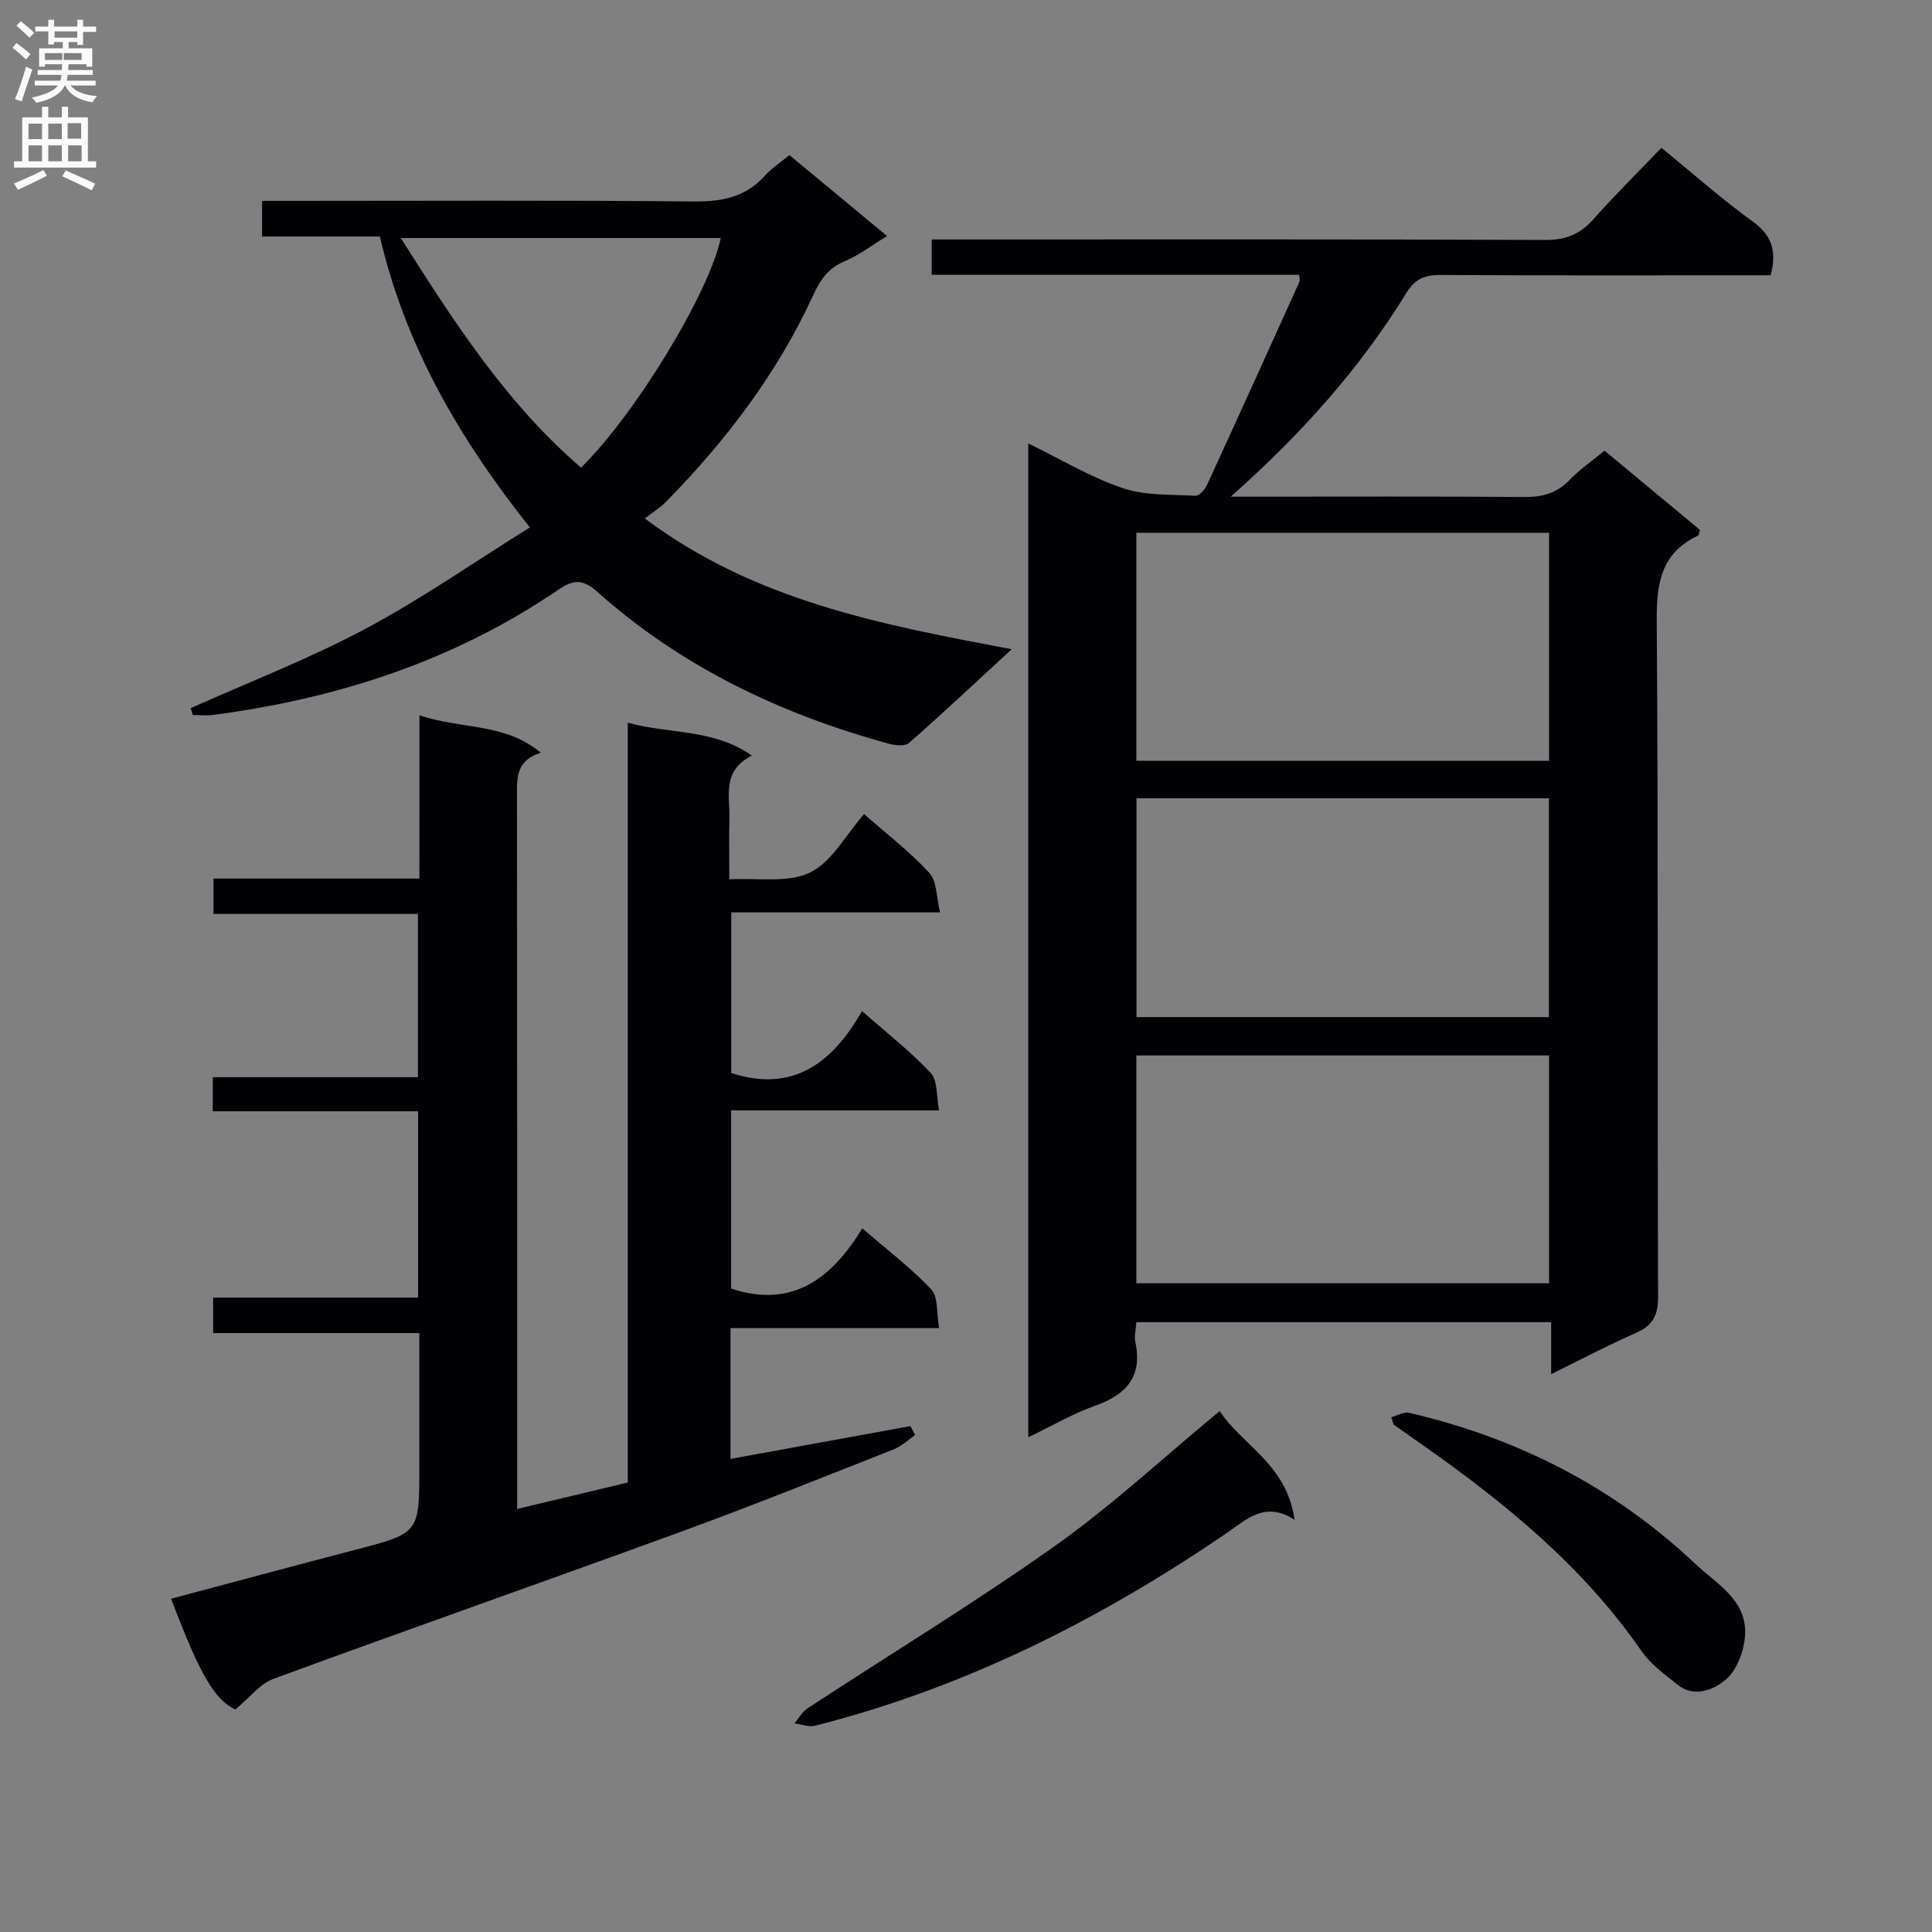
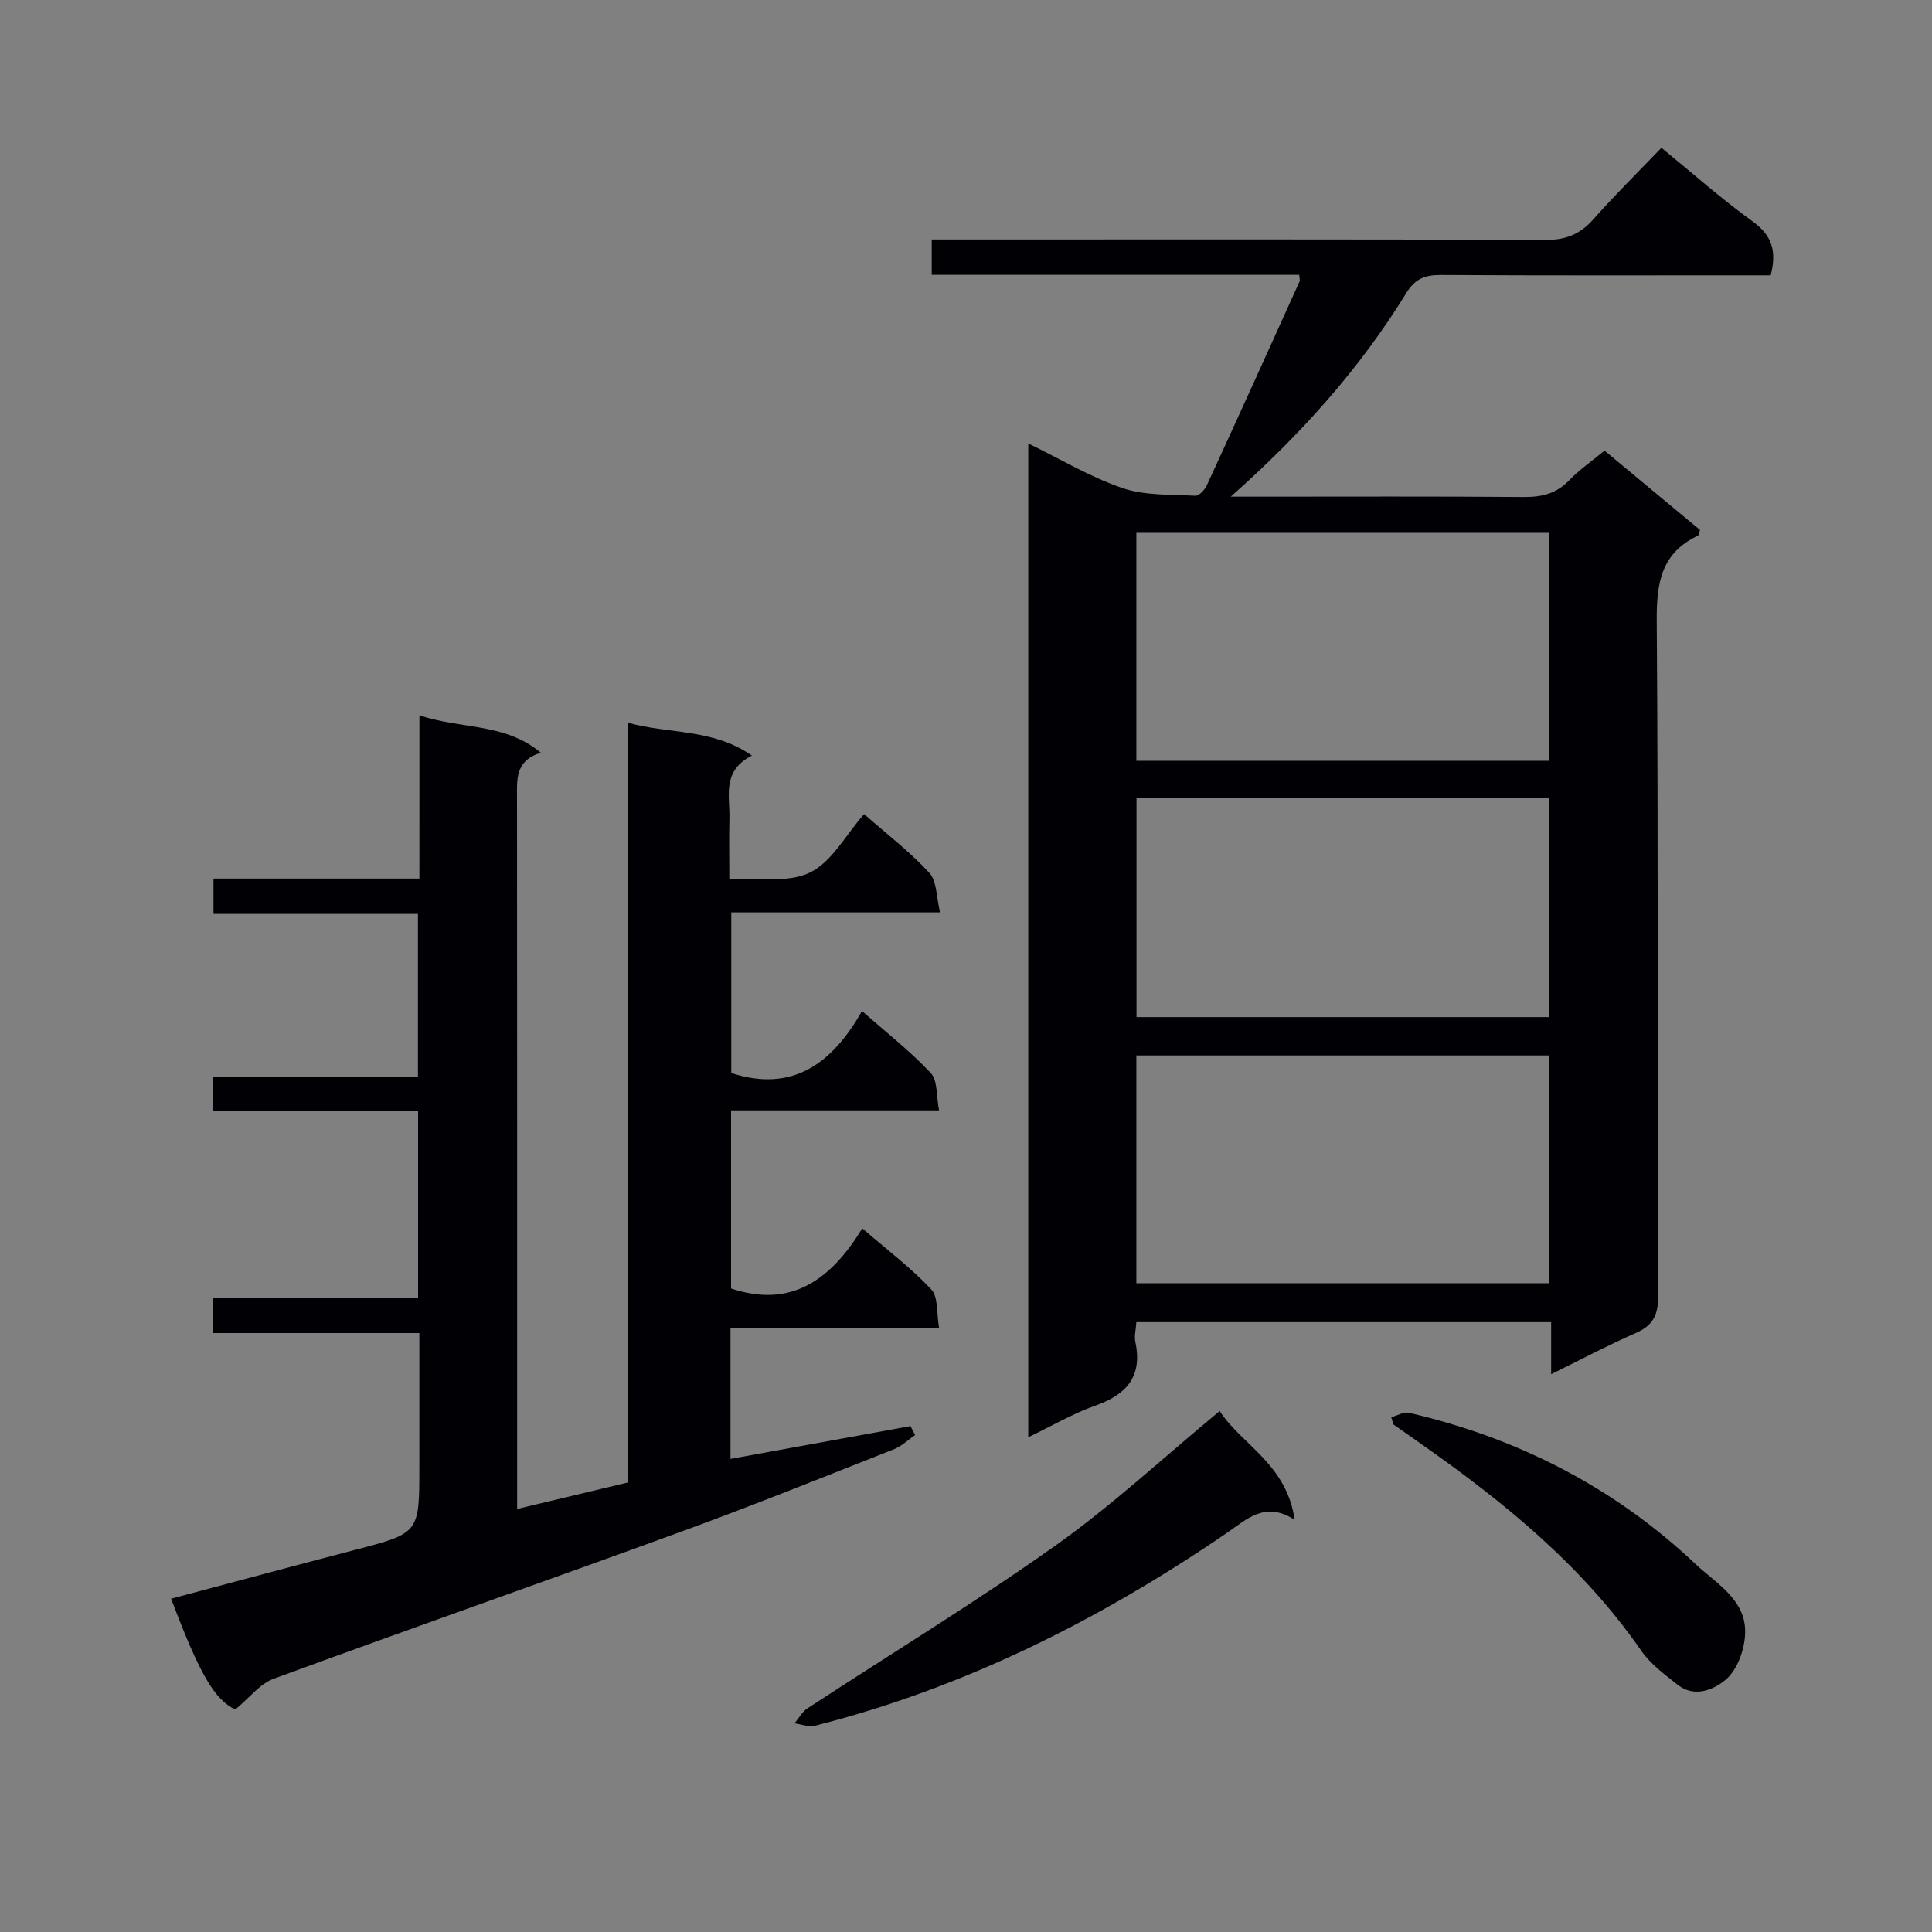
<svg xmlns="http://www.w3.org/2000/svg" enable-background="new 0 0 400 400" viewBox="0 0 400 400">
  <rect x="0" y="0" width="400" height="400" fill="#808080" stroke="none" />
  <g fill="#010105">
    <path d="m332.2 93.3c6.85 5.69 13.35 11.09 19.77 16.42-.22.63-.24 1.09-.43 1.18-7.61 3.59-8.59 9.81-8.53 17.6.34 46.66.11 93.32.28 139.99.01 3.94-1.16 5.98-4.65 7.51-5.72 2.51-11.24 5.44-17.49 8.51 0-3.95 0-7.19 0-10.77-28.86 0-57.26 0-85.88 0-.09 1.51-.47 2.87-.21 4.09 1.52 7.17-1.82 10.92-8.33 13.21-4.6 1.62-8.88 4.15-13.84 6.53 0-68.9 0-137 0-205.76 6.7 3.26 12.86 6.98 19.51 9.24 4.68 1.59 10.03 1.31 15.1 1.59.77.04 1.95-1.25 2.37-2.18 6.46-14.03 12.82-28.1 19.19-42.18.12-.27-.02-.65-.07-1.38-25.26 0-50.53 0-76.09 0 0-2.47 0-4.54 0-7.32h6.5c40.16 0 80.33-.07 120.49.1 4.22.02 7.22-1.14 9.98-4.26 4.52-5.1 9.39-9.9 14.11-14.82 6.68 5.45 12.54 10.68 18.88 15.24 4.02 2.89 5.03 6.17 3.74 11.16-1.65 0-3.43 0-5.22 0-21 0-42 .06-62.99-.07-3.29-.02-5.37.71-7.23 3.74-9.57 15.55-21.58 29.07-36.35 42.16h5.71c18.33 0 36.66-.08 54.99.07 3.73.03 6.74-.72 9.39-3.47 2.04-2.14 4.54-3.85 7.3-6.13zm-96.93 17.01v47.2h85.45c0-15.87 0-31.41 0-47.2-28.49 0-56.71 0-85.45 0zm85.44 108.21c-28.65 0-57.01 0-85.44 0v47.16h85.44c0-15.87 0-31.44 0-47.16zm-85.41-53.24v45.3h85.39c0-15.27 0-30.18 0-45.3-28.54 0-56.79 0-85.39 0z" />
    <path d="m86.84 148.11c8.88 2.93 17.68 1.52 25.12 7.73-5.39 1.7-4.92 5.6-4.92 9.47.04 46.83.03 93.66.03 140.49v6.61c7.87-1.88 15.22-3.64 22.9-5.47 0-52.34 0-104.45 0-157.32 8.61 2.41 17.54 1.15 25.71 6.82-6.33 3.18-4.52 8.47-4.66 13.18-.11 3.82-.02 7.64-.02 12.44 5.83-.34 12.06.81 16.67-1.4 4.53-2.17 7.41-7.77 11.23-12.11 4.72 4.15 9.5 7.8 13.51 12.17 1.58 1.72 1.44 5.03 2.22 8.18-14.93 0-28.88 0-43.23 0v33.26c12.65 4.1 20.87-1.92 27.07-12.84 5.23 4.62 10.1 8.4 14.24 12.85 1.46 1.56 1.13 4.78 1.71 7.72-14.8 0-28.75 0-43.06 0v36.88c12.55 4.2 20.75-1.95 27.17-12.45 5.17 4.47 10.11 8.2 14.29 12.65 1.46 1.56 1.06 4.87 1.61 7.99-14.8 0-28.87 0-43.19 0v27.09c12.61-2.3 24.94-4.54 37.26-6.79.32.62.64 1.23.96 1.85-1.45 1-2.78 2.31-4.38 2.94-14.52 5.73-29.01 11.57-43.66 16.92-28.22 10.31-56.58 20.25-84.79 30.61-2.82 1.04-4.97 3.92-7.92 6.36-4.21-2.05-7.23-6.9-13.28-22.94 12.68-3.37 25.32-6.79 37.98-10.09 13.4-3.49 13.41-3.45 13.41-17.14 0-8.98 0-17.97 0-27.77-7.34 0-14.42 0-21.5 0-6.97 0-13.93 0-21.19 0 0-2.48 0-4.56 0-7.35h42.43c0-13.13 0-25.55 0-38.57-14.19 0-28.24 0-42.51 0 0-2.54 0-4.49 0-7.06h42.48c0-11.52 0-22.42 0-33.8-14.12 0-28.04 0-42.33 0 0-2.52 0-4.58 0-7.32h42.63c.01-11.39.01-22.13.01-33.79z" />
-     <path d="m39.48 146.62c12.07-5.41 24.46-10.19 36.1-16.39 11.65-6.2 22.54-13.82 34.12-21.03-14.87-18.73-25.85-37.87-31.05-60.23-8.29 0-16.22 0-24.39 0 0-2.51 0-4.58 0-7.38h5.9c27.81 0 55.63-.15 83.44.12 5.85.06 10.74-.86 14.75-5.32 1.42-1.58 3.28-2.78 5.09-4.28 6.66 5.52 13.17 10.91 20.22 16.76-3.19 1.93-5.83 3.98-8.8 5.23-3.37 1.4-5.03 3.81-6.47 6.96-7.43 16.21-18.07 30.17-30.5 42.84-1.16 1.18-2.62 2.07-4.39 3.44 22.75 17.04 48.81 21.96 75.97 27.07-7.61 7.01-14.34 13.33-21.28 19.42-.82.72-2.85.5-4.16.15-22.41-6.13-42.97-15.92-60.42-31.5-2.95-2.63-4.94-2.49-8.04-.37-21.57 14.71-45.69 22.52-71.38 25.9-1.4.19-2.86.02-4.28.02-.15-.46-.29-.94-.43-1.41zm43.5-97.34c11.05 17.44 21.89 34.26 37.31 47.53 11.17-10.9 26.55-36.18 28.94-47.53-21.89 0-43.75 0-66.25 0z" />
    <path d="m252.52 292.14c4.37 6.83 13.92 10.98 15.51 22.51-6.12-3.94-9.87-.11-14.03 2.73-26.24 17.94-54.29 32.06-85.25 39.91-1.3.33-2.84-.3-4.26-.49.88-1.04 1.57-2.37 2.67-3.09 17.09-11.2 34.58-21.83 51.24-33.63 11.73-8.31 22.35-18.2 34.12-27.94z" />
    <path d="m288.04 293.42c1.24-.33 2.6-1.17 3.7-.91 22.5 5.22 42.44 15.4 59.29 31.3 4.37 4.12 10.57 7.41 10.28 14.47-.13 3.25-1.58 7.33-3.9 9.37-2.38 2.08-6.49 4-10.08 1.16-2.68-2.13-5.59-4.26-7.5-7.01-12.06-17.43-28.1-30.54-45.2-42.57-2.04-1.43-4.08-2.87-6.12-4.3-.16-.51-.32-1.01-.47-1.51z" />
  </g>
-   <path d="m2.6 9.9.8-1c.9.7 1.9 1.4 2.9 2.3l-.9 1.1c-1.1-1-2-1.8-2.8-2.4zm.5 10.6c.9-2.1 1.6-4.3 2.3-6.7.4.2.8.4 1.3.6-.7 2.1-1.5 4.3-2.2 6.6zm.3-15.2.9-.9c1 .8 2 1.6 2.8 2.4l-1 1c-.9-.9-1.8-1.7-2.7-2.5zm12.6-1.2h1.2v1.4h2.7v1.1h-2.7v2.7h-1.2v-.6h-1.8v1.3h4.9v3.8h-1.2v-.5h-3.7c0 .4-.1.9-.1 1.2h5.1v1h-5.2c0 .5-.1.9-.2 1.2h6v1h-5.2c1.1 1.3 2.9 2 5.5 2.2-.4.4-.7.8-.9 1.3-2.9-.5-4.8-1.6-5.7-3.5h-.1c-.8 1.7-2.7 2.9-5.9 3.6-.2-.4-.6-.8-.9-1.1 2.8-.6 4.6-1.4 5.4-2.5h-4.8v-1h5.3c.1-.3.2-.7.2-1.2h-4.9v-1h5c0-.4 0-.8.1-1.2h-3.6v.5h-1.2v-3.8h4.9v-1.3h-1.8v.5h-1.2v-2.7h-2.7v-1h2.7v-1.4h1.2v1.4h4.8zm-6.7 8.3h3.6c0-.4 0-.9 0-1.4h-3.6zm1.9-4.6h4.8v-1.3h-4.7v1.3zm6.7 3.2h-4.7v1.4h3.7v-1.4z" fill="#fbfafa" />
-   <path d="m8.7 22.1h1.3v2.2h2.8v-2.2h1.3v2.2h4.1v9.1h1.7v1.3h-17v-1.3h1.7v-9.1h4.1zm.3 13.1.7 1.2c-1.8.9-3.8 1.9-6 2.9-.2-.4-.5-.8-.8-1.3 2.3-1 4.4-1.9 6.1-2.8zm-3.1-6.4h2.8v-3.2h-2.8zm0 4.6h2.8v-3.3h-2.8zm4.1-4.6h2.8v-3.2h-2.8zm0 4.6h2.8v-3.3h-2.8zm3.6 1.9c2.1.9 4.1 1.8 6.1 2.7l-.7 1.4c-2.2-1.1-4.2-2-6.1-2.9zm3.2-9.8h-2.8v3.2h2.8v-3.1zm-2.7 7.9h2.8v-3.3h-2.8z" fill="#fbfafa" />
</svg>